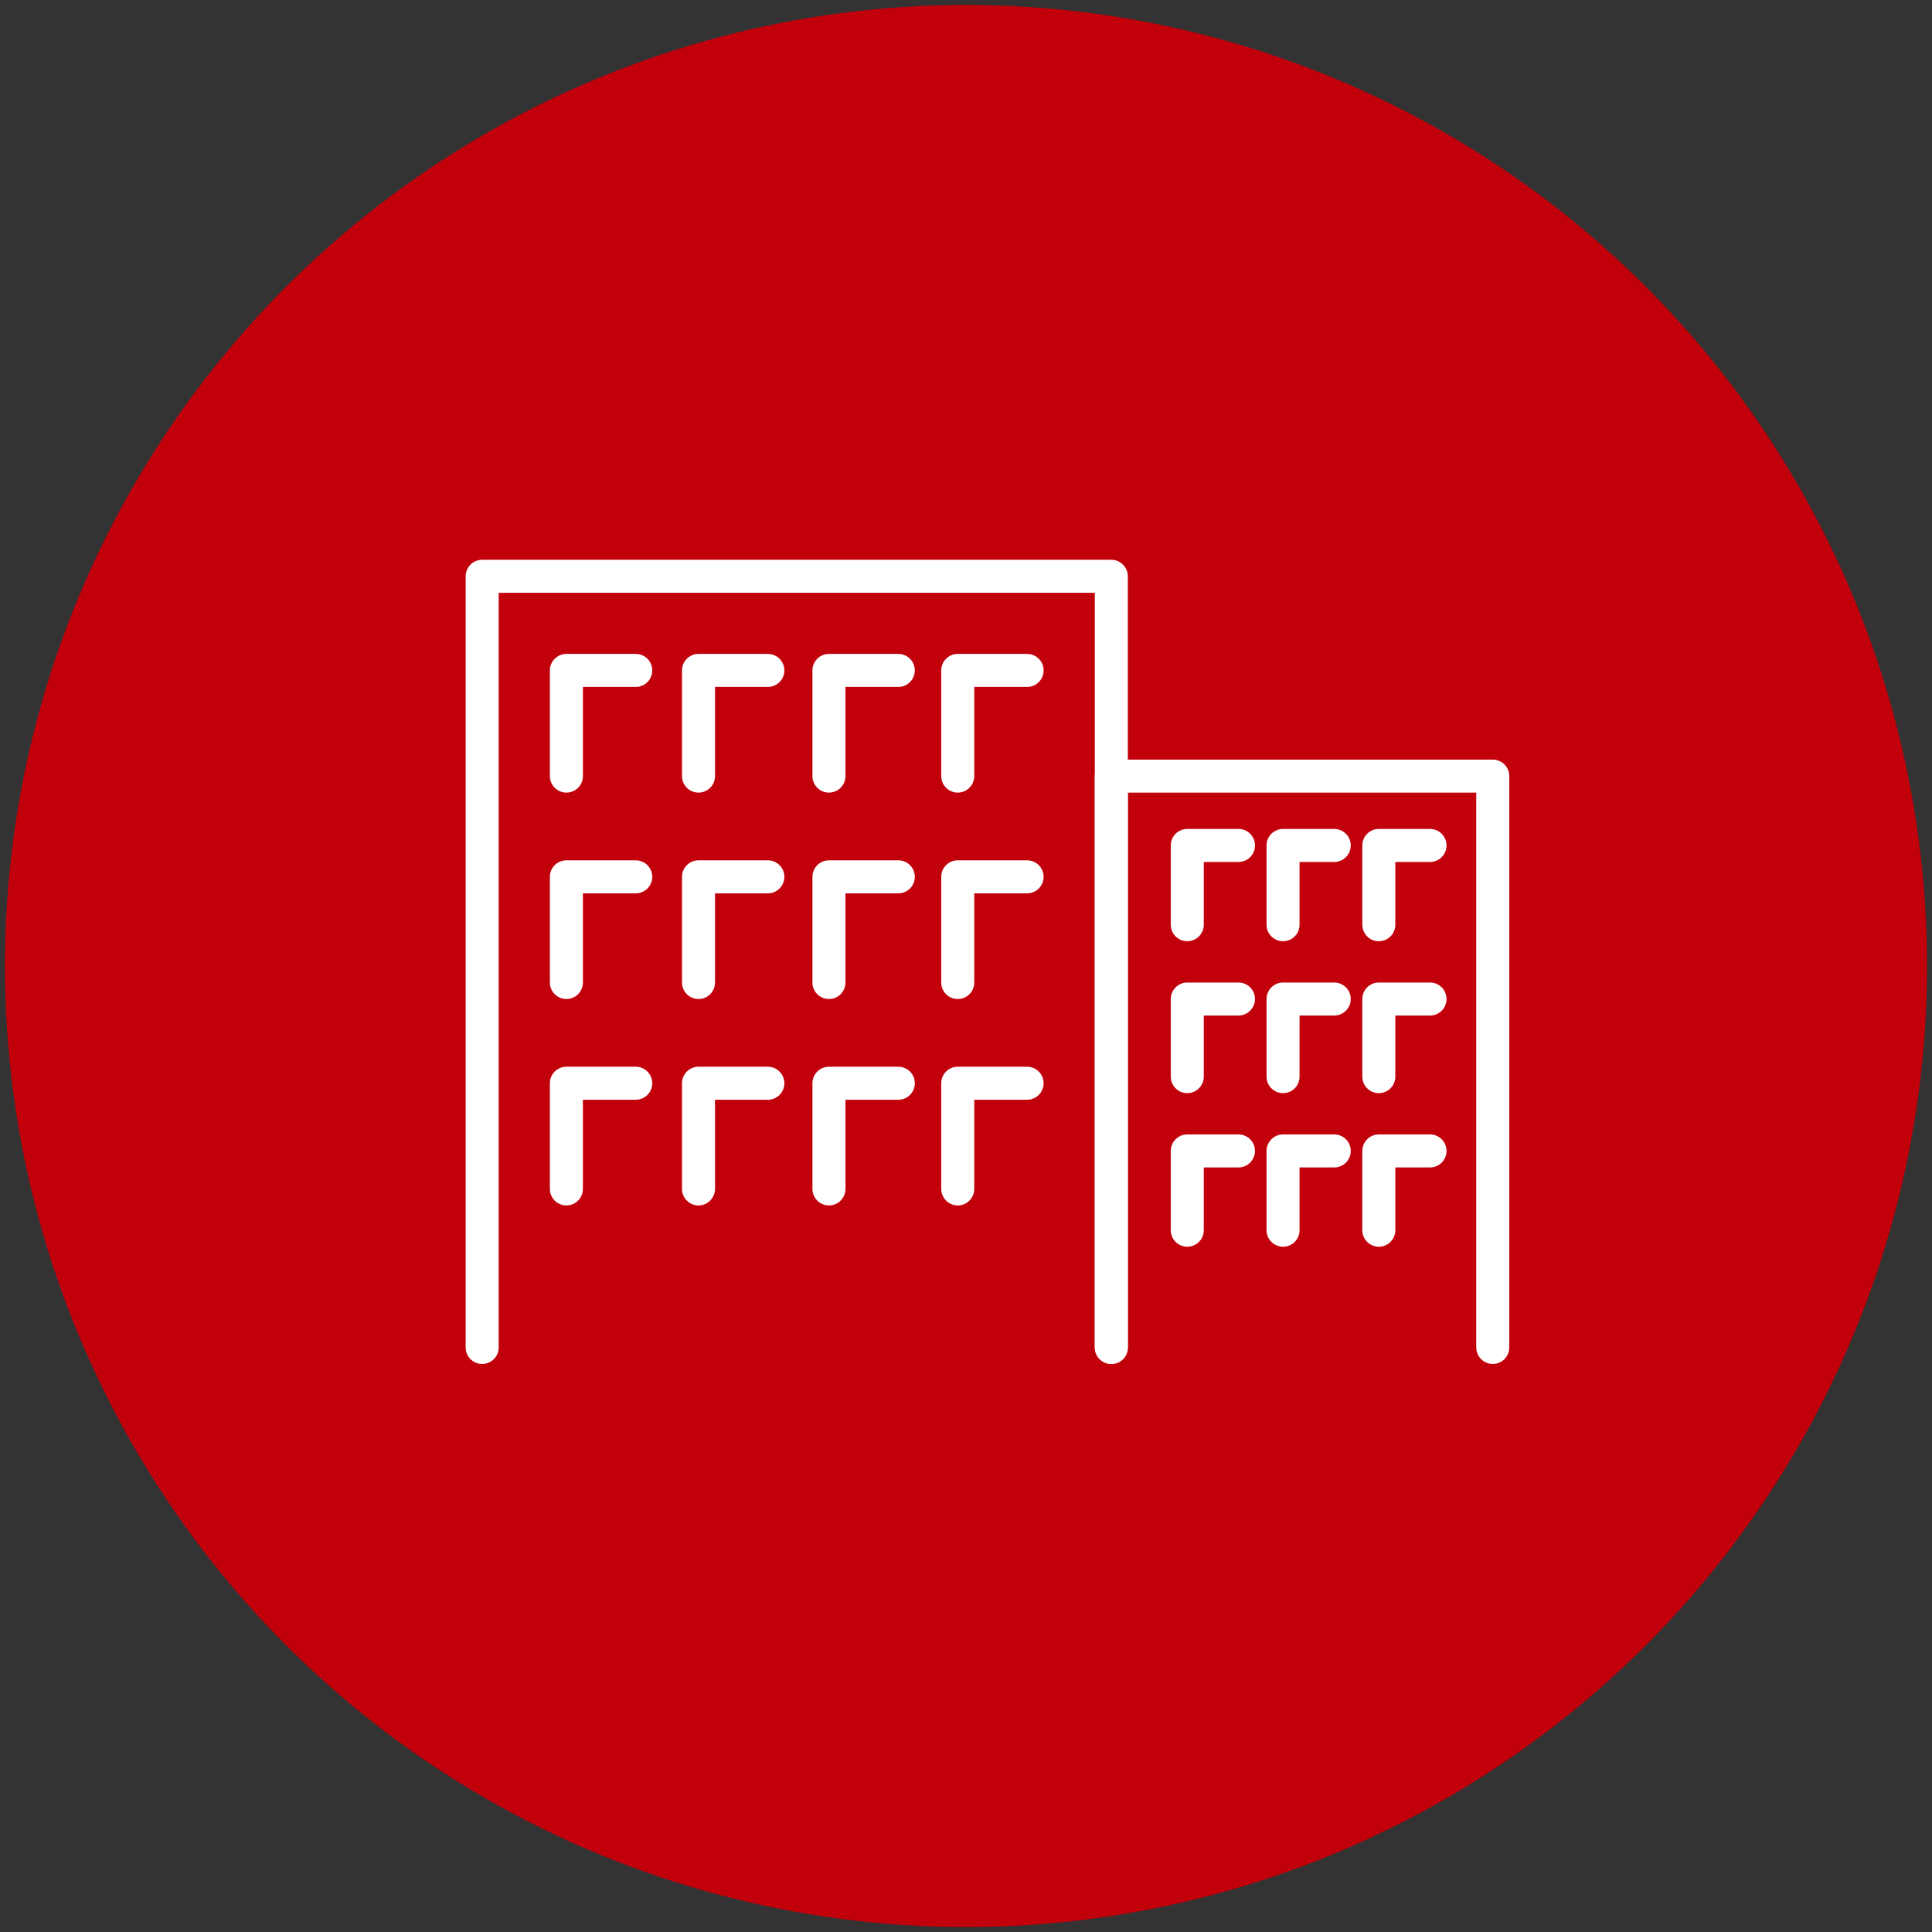
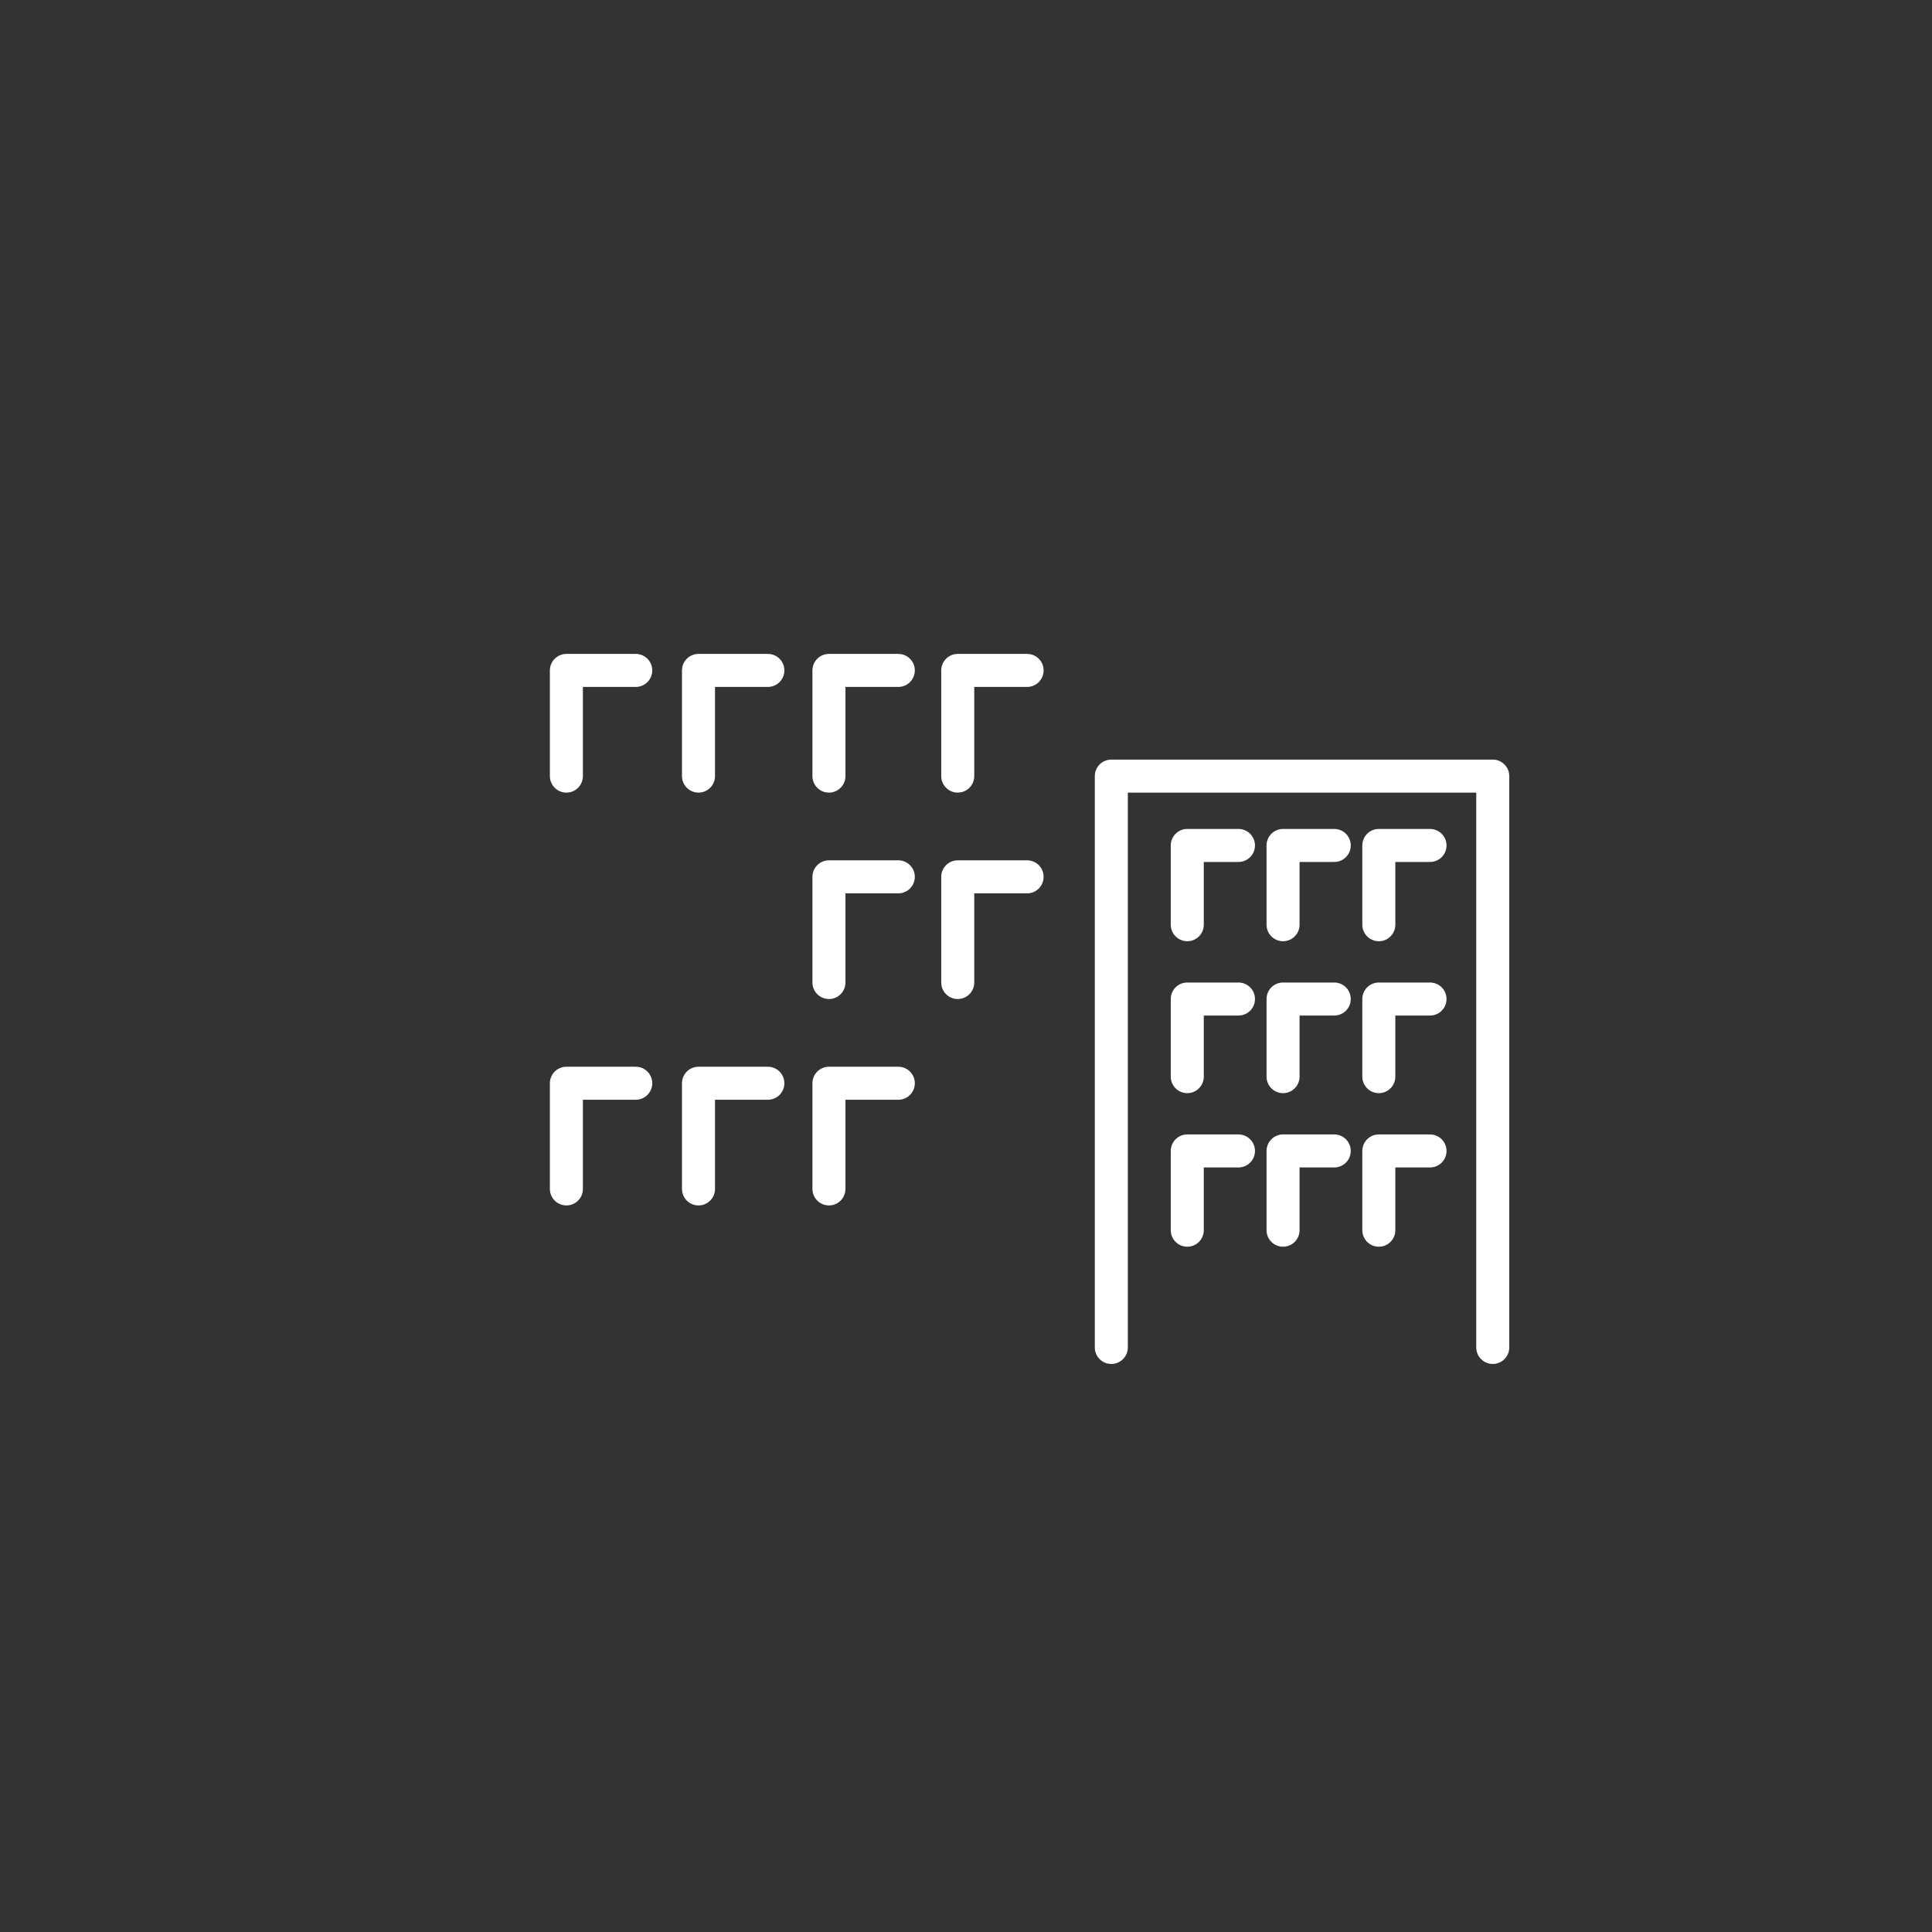
<svg xmlns="http://www.w3.org/2000/svg" version="1.1" id="Layer_1" x="0px" y="0px" viewBox="0 0 117 117" style="enable-background:new 0 0 117 117;" xml:space="preserve">
  <rect x="0" y="0" width="117" height="117" fill="#333333" stroke="none" />
  <style type="text/css">
	.st0{fill:#C2000B;}
	.st1{fill:none;stroke:#FFFFFF;stroke-width:2;stroke-linecap:round;stroke-linejoin:round;stroke-miterlimit:10;}
</style>
  <g>
    <g>
-       <circle class="st0" cx="58.5" cy="58.5" r="58.2" />
-     </g>
+       </g>
  </g>
  <g>
    <g>
      <g>
-         <polyline class="st1" points="29.2,81.6 29.2,34.9 67.3,34.9 67.3,81.6    " />
        <g>
          <polyline class="st1" points="34.3,47 34.3,40.6 38.5,40.6     " />
          <polyline class="st1" points="42.3,47 42.3,40.6 46.5,40.6     " />
          <polyline class="st1" points="50.2,47 50.2,40.6 54.4,40.6     " />
          <polyline class="st1" points="58,47 58,40.6 62.2,40.6     " />
        </g>
        <g>
-           <polyline class="st1" points="34.3,59.5 34.3,53.1 38.5,53.1     " />
-           <polyline class="st1" points="42.3,59.5 42.3,53.1 46.5,53.1     " />
          <polyline class="st1" points="50.2,59.5 50.2,53.1 54.4,53.1     " />
          <polyline class="st1" points="58,59.5 58,53.1 62.2,53.1     " />
        </g>
        <g>
          <polyline class="st1" points="34.3,72 34.3,65.6 38.5,65.6     " />
          <polyline class="st1" points="42.3,72 42.3,65.6 46.5,65.6     " />
          <polyline class="st1" points="50.2,72 50.2,65.6 54.4,65.6     " />
-           <polyline class="st1" points="58,72 58,65.6 62.2,65.6     " />
        </g>
      </g>
      <g>
        <polyline class="st1" points="67.3,81.6 67.3,47 90.4,47 90.4,81.6    " />
        <polyline class="st1" points="71.9,56 71.9,51.2 75,51.2    " />
        <polyline class="st1" points="77.7,56 77.7,51.2 80.8,51.2    " />
        <polyline class="st1" points="83.5,56 83.5,51.2 86.6,51.2    " />
        <polyline class="st1" points="71.9,65.2 71.9,60.5 75,60.5    " />
        <polyline class="st1" points="77.7,65.2 77.7,60.5 80.8,60.5    " />
        <polyline class="st1" points="83.5,65.2 83.5,60.5 86.6,60.5    " />
        <polyline class="st1" points="71.9,74.5 71.9,69.7 75,69.7    " />
        <polyline class="st1" points="77.7,74.5 77.7,69.7 80.8,69.7    " />
        <polyline class="st1" points="83.5,74.5 83.5,69.7 86.6,69.7    " />
      </g>
    </g>
  </g>
</svg>